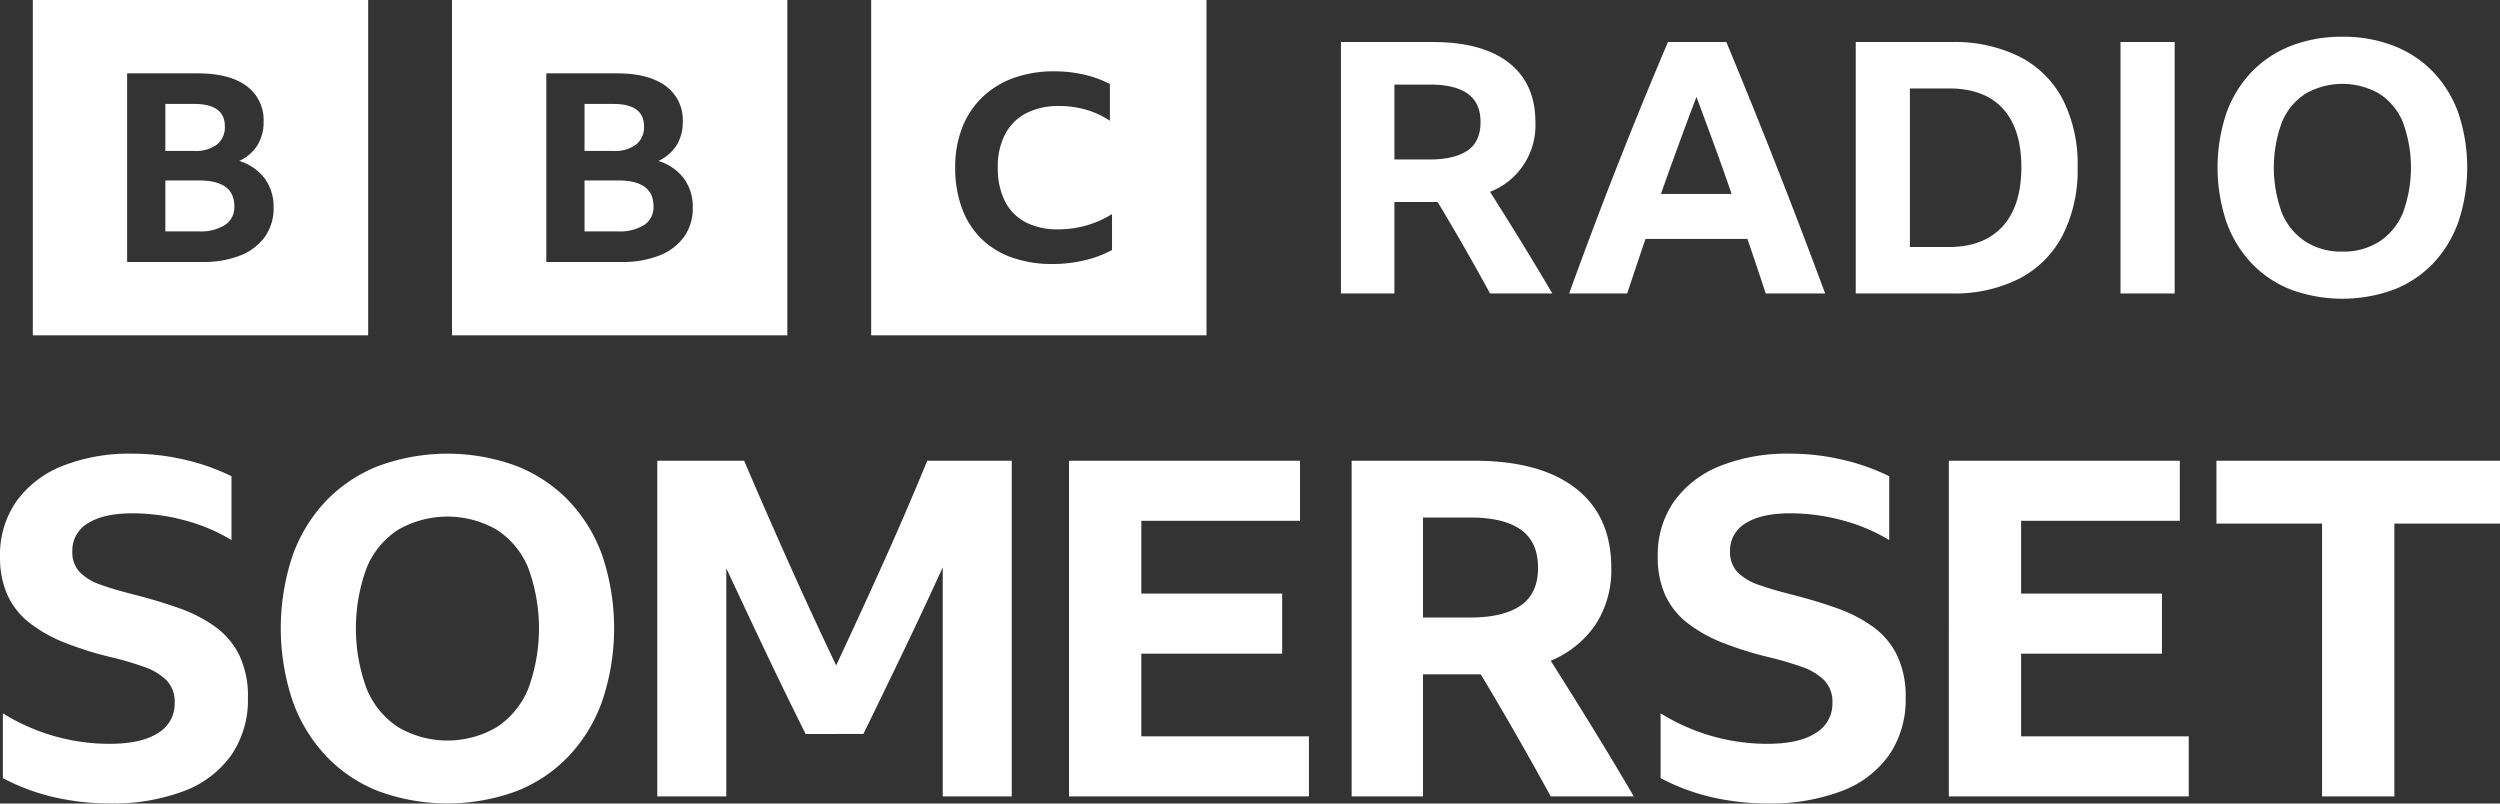
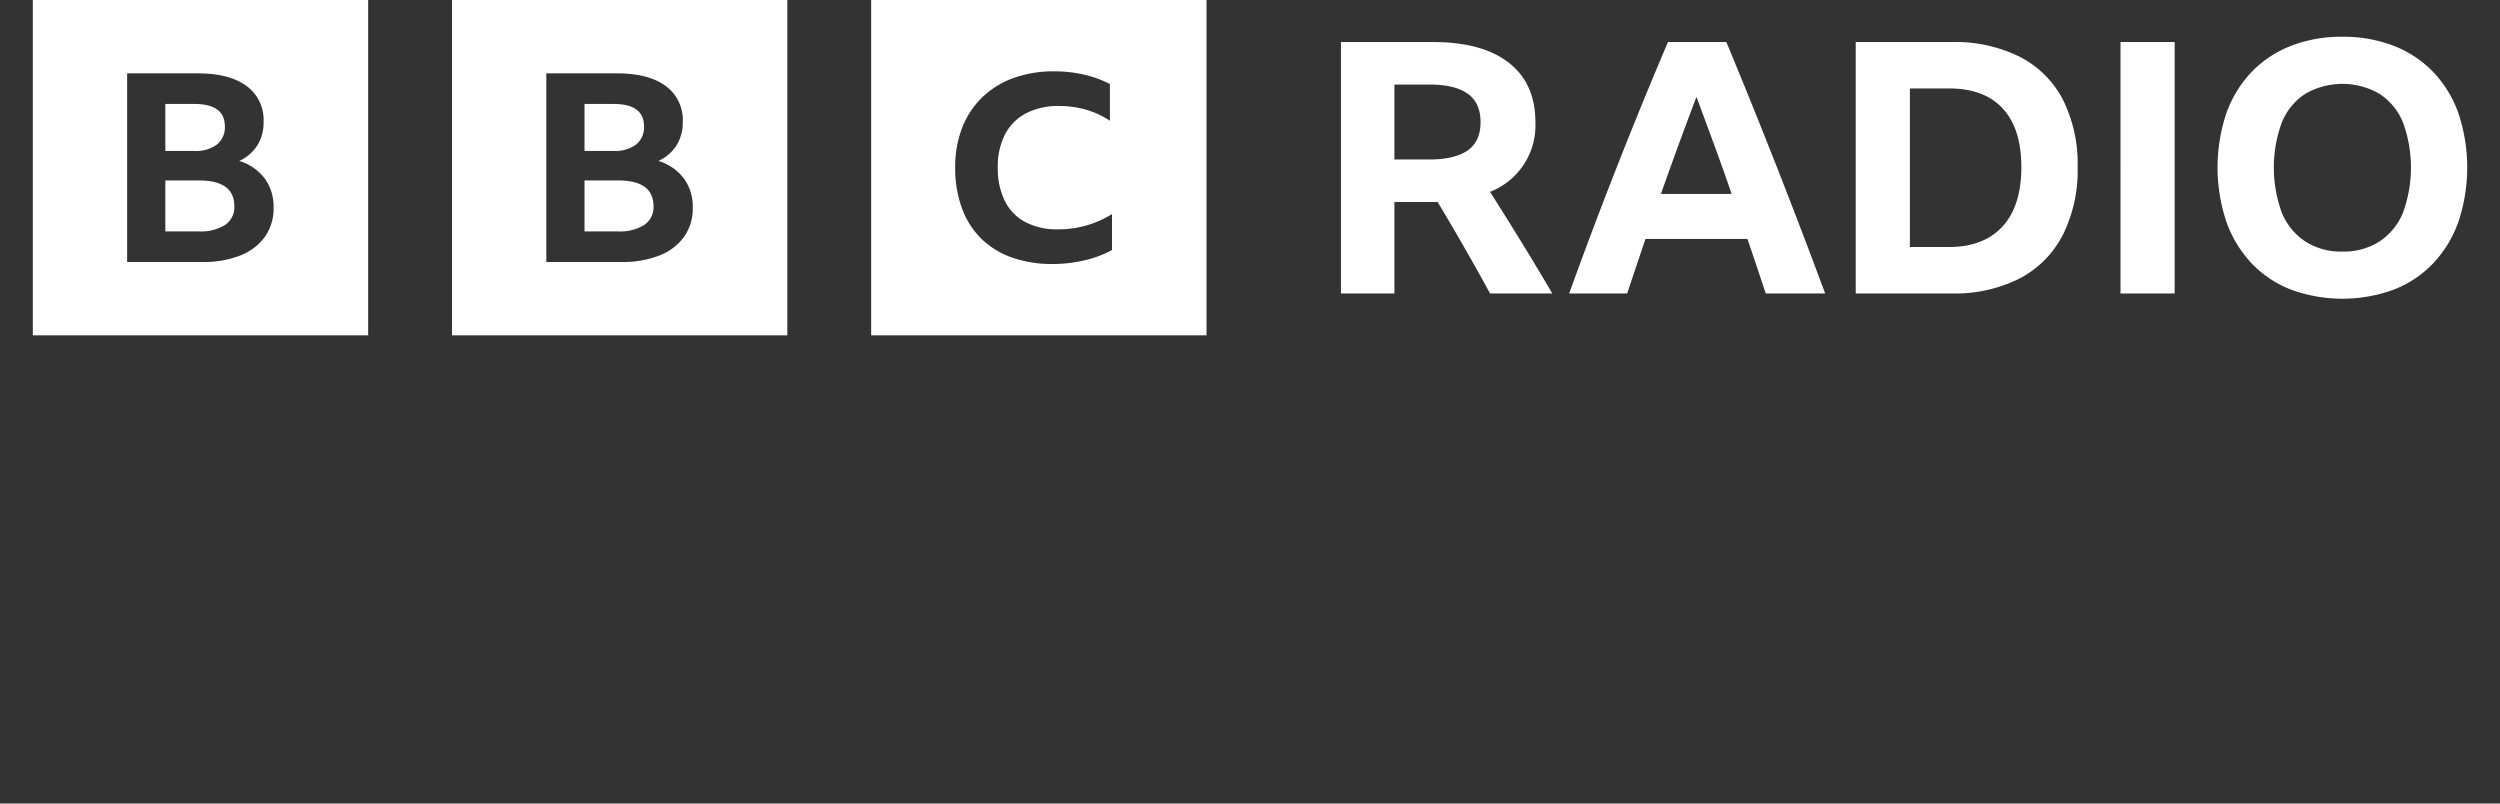
<svg xmlns="http://www.w3.org/2000/svg" xmlns:ns1="http://sodipodi.sourceforge.net/DTD/sodipodi-0.dtd" xmlns:ns2="http://www.inkscape.org/namespaces/inkscape" viewBox="0 0 1000 321.403" version="1.1" id="svg8" ns1:docname="blocks-colour_default.svg" width="1000" height="321.403" ns2:version="0.92.4 (5da689c313, 2019-01-14)">
  <rect x="0" y="0" width="1000" height="321.403" fill="#333333" stroke="none" />
  <defs id="defs12" />
  <ns1:namedview pagecolor="#ffffff" bordercolor="#111111" borderopacity="1" objecttolerance="10" gridtolerance="10" guidetolerance="10" ns2:pageopacity="0" ns2:pageshadow="2" ns2:window-width="1920" ns2:window-height="1017" id="namedview10" showgrid="false" fit-margin-top="0" fit-margin-left="0" fit-margin-right="0" fit-margin-bottom="0" ns2:zoom="0.39404762" ns2:cx="279.57024" ns2:cy="89.859845" ns2:window-x="1912" ns2:window-y="-8" ns2:window-maximized="1" ns2:current-layer="svg8" />
-   <path d="m 73.627,316.403 a 40.804,40.804 0 0 0 18.97,-14.46 39.059,39.059 0 0 0 6.573,-22.817 37.993,37.993 0 0 0 -3.473,-17.087 30.887,30.887 0 0 0 -9.767,-11.455 57.954,57.954 0 0 0 -14.558,-7.419 q -8.263,-2.91 -17.84,-5.351 -7.51,-1.876 -13.049,-3.851 a 21.938,21.938 0 0 1 -8.545,-5.07 11.489,11.489 0 0 1 -3.005,-8.356 12.552,12.552 0 0 1 6.292,-11.269 q 6.288,-3.944 17.744,-3.944 a 79.978,79.978 0 0 1 20.941,2.817 70.956,70.956 0 0 1 18.688,7.887 v -25.54 a 85.674,85.674 0 0 0 -18.593,-6.573 91.259,91.259 0 0 0 -21.036,-2.441 72.452,72.452 0 0 0 -28.169,4.976 41.312,41.312 0 0 0 -18.307,14.179 37.183,37.183 0 0 0 -6.48,21.973 36.598,36.598 0 0 0 3.005,15.492 30.131,30.131 0 0 0 8.824,11.08 56.961,56.961 0 0 0 14.272,7.982 139.468,139.468 0 0 0 19.532,6.009 125.673,125.673 0 0 1 12.206,3.661 23.44,23.44 0 0 1 8.731,5.258 12.319,12.319 0 0 1 3.289,9.107 13.575,13.575 0 0 1 -6.667,12.019 q -6.671,4.323 -19.437,4.321 A 80.75,80.75 0 0 1 1.14,285.324 v 25.915 a 83.649,83.649 0 0 0 20.75,7.699 99.016,99.016 0 0 0 21.879,2.439 80.149,80.149 0 0 0 29.859,-4.976 z M 151.467,186.357 a 58.755,58.755 0 0 0 -21.034,13.99 62.01,62.01 0 0 0 -13.426,21.973 91.712,91.712 0 0 0 0,57.934 62.781,62.781 0 0 0 13.426,22.159 58.119,58.119 0 0 0 21.034,14.084 79.954,79.954 0 0 0 55.023,0 58.154,58.154 0 0 0 21.033,-14.084 62.819,62.819 0 0 0 13.426,-22.159 91.712,91.712 0 0 0 0,-57.934 62.048,62.048 0 0 0 -13.426,-21.973 58.791,58.791 0 0 0 -21.033,-13.99 79.935,79.935 0 0 0 -55.023,0 z m 7.792,104.507 a 33.57,33.57 0 0 1 -12.582,-15.304 70.082,70.082 0 0 1 0,-48.45 33.015,33.015 0 0 1 12.582,-15.213 39.593,39.593 0 0 1 39.436,0 33.067,33.067 0 0 1 12.582,15.213 70.121,70.121 0 0 1 0,48.45 33.624,33.624 0 0 1 -12.582,15.304 38.998,38.998 0 0 1 -39.436,0 z m 186.097,2.724 q 8.077,-16.524 16.061,-33.146 7.977,-16.619 15.68,-33.522 v 91.642 h 27.605 V 184.291 h -33.802 q -8.64,21.034 -17.84,41.409 -9.204,20.38 -18.593,40.47 -9.577,-20.094 -18.779,-40.658 -9.204,-20.564 -18.03,-41.221 h -34.74 v 134.272 h 27.605 v -91.266 q 7.698,16.526 15.585,33.144 7.887,16.619 16.152,33.146 z m 82.256,24.976 h 95.959 v -24.037 h -67.041 v -33.051 h 56.337 v -24.037 h -56.337 v -29.109 h 63.473 v -24.037 h -92.391 z m 161.872,-48.826 h 2.819 q 14.458,24.039 27.983,48.826 h 33.239 q -8.263,-14.084 -16.524,-27.512 -8.268,-13.424 -16.715,-26.759 a 40.284,40.284 0 0 0 17.933,-14.462 39.867,39.867 0 0 0 6.294,-22.721 q 0,-20.659 -14.179,-31.738 -14.183,-11.078 -40.659,-11.08 h -49.015 v 134.272 h 28.544 v -48.826 z m -20.281,-62.726 h 18.969 q 13.331,0 20.187,4.883 6.857,4.884 6.859,15.213 0,10.329 -6.954,15.116 -6.946,4.788 -20.28,4.79 h -18.779 z M 736.719,316.401 a 40.797,40.797 0 0 0 18.967,-14.46 39.059,39.059 0 0 0 6.574,-22.817 37.995,37.995 0 0 0 -3.475,-17.087 30.887,30.887 0 0 0 -9.765,-11.455 57.893,57.893 0 0 0 -14.555,-7.419 q -8.263,-2.91 -17.84,-5.351 -7.512,-1.876 -13.051,-3.851 a 21.938,21.938 0 0 1 -8.545,-5.07 11.489,11.489 0 0 1 -3.005,-8.356 12.552,12.552 0 0 1 6.292,-11.269 q 6.288,-3.944 17.745,-3.944 a 79.979,79.979 0 0 1 20.94,2.817 70.938,70.938 0 0 1 18.684,7.887 v -25.54 a 85.651,85.651 0 0 0 -18.59,-6.573 91.259,91.259 0 0 0 -21.034,-2.441 72.453,72.453 0 0 0 -28.169,4.976 41.312,41.312 0 0 0 -18.309,14.179 37.183,37.183 0 0 0 -6.478,21.973 36.598,36.598 0 0 0 3.003,15.492 30.131,30.131 0 0 0 8.826,11.08 56.961,56.961 0 0 0 14.272,7.98 139.466,139.466 0 0 0 19.53,6.009 125.673,125.673 0 0 1 12.206,3.663 23.44,23.44 0 0 1 8.733,5.258 12.319,12.319 0 0 1 3.287,9.107 13.575,13.575 0 0 1 -6.667,12.019 q -6.669,4.323 -19.437,4.321 a 80.75,80.75 0 0 1 -42.627,-12.208 v 25.915 a 83.649,83.649 0 0 0 20.748,7.701 99.016,99.016 0 0 0 21.879,2.439 80.149,80.149 0 0 0 29.859,-4.976 z m 42.813,2.16 h 95.963 v -24.037 h -67.045 v -33.051 h 56.337 v -24.037 h -56.337 v -29.109 h 63.477 V 184.289 H 779.533 Z M 886.574,209.453 h 42.253 v 109.108 h 28.92 V 209.453 H 1000 V 184.289 H 886.574 Z" id="path4" ns2:connector-curvature="0" style="fill:#ffffff;stroke-width:1.788" />
  <path d="M 13.128,0.002 V 134.138 H 147.264 V 0.002 Z M 105.999,94.666 a 21.916,21.916 0 0 1 -9.797,7.49 39.837,39.837 0 0 1 -15.288,2.638 H 50.854 V 29.344 h 28.315 q 12.516,0 19.391,5.011 a 16.746,16.746 0 0 1 6.875,14.404 17.313,17.313 0 0 1 -2.463,9.339 16.958,16.958 0 0 1 -7.285,6.279 20.113,20.113 0 0 1 10.209,7.018 19.108,19.108 0 0 1 3.539,11.661 19.566,19.566 0 0 1 -3.437,11.607 z M 86.814,57.781 a 8.858,8.858 0 0 0 3.13,-7.229 q 0,-8.967 -12.21,-8.969 h -11.593 v 18.784 h 11.593 a 13.932,13.932 0 0 0 9.08,-2.586 z m -7.131,14.404 h -13.542 v 20.367 h 13.337 a 18.291,18.291 0 0 0 10.568,-2.586 8.526,8.526 0 0 0 3.693,-7.44 q 0,-10.339 -14.057,-10.341 z M 180.798,0 V 134.136 H 314.935 V 0 Z m 92.871,94.665 a 21.916,21.916 0 0 1 -9.797,7.49 39.837,39.837 0 0 1 -15.288,2.638 H 218.525 V 29.344 h 28.315 q 12.516,0 19.391,5.011 a 16.746,16.746 0 0 1 6.875,14.404 17.313,17.313 0 0 1 -2.463,9.339 16.958,16.958 0 0 1 -7.285,6.279 20.113,20.113 0 0 1 10.209,7.018 19.108,19.108 0 0 1 3.539,11.661 19.566,19.566 0 0 1 -3.437,11.607 z m -19.185,-36.884 a 8.858,8.858 0 0 0 3.13,-7.229 q 0,-8.967 -12.21,-8.969 h -11.593 v 18.784 h 11.593 a 13.932,13.932 0 0 0 9.08,-2.586 z m -7.131,14.404 h -13.542 v 20.367 h 13.337 a 18.291,18.291 0 0 0 10.568,-2.586 8.526,8.526 0 0 0 3.693,-7.44 q 0,-10.339 -14.057,-10.341 z m 101.116,61.951 H 482.605 V 0 H 348.469 Z m 96.337,-34.124 a 43.773,43.773 0 0 1 -10.861,4.085 54.953,54.953 0 0 1 -12.993,1.501 47.373,47.373 0 0 1 -16.295,-2.638 33.28,33.28 0 0 1 -12.248,-7.601 32.94,32.94 0 0 1 -7.667,-12.155 46.352,46.352 0 0 1 -2.665,-16.188 43.29,43.29 0 0 1 2.772,-15.878 33.915,33.915 0 0 1 7.986,-12.153 35.18,35.18 0 0 1 12.514,-7.758 47.007,47.007 0 0 1 16.347,-2.69 52.637,52.637 0 0 1 11.876,1.293 44.108,44.108 0 0 1 10.384,3.775 v 14.689 a 34.8,34.8 0 0 0 -9.479,-4.396 38.043,38.043 0 0 0 -10.756,-1.501 28.081,28.081 0 0 0 -13.26,2.897 19.834,19.834 0 0 0 -8.413,8.377 27.99,27.99 0 0 0 -2.928,13.342 29.185,29.185 0 0 0 2.822,13.396 19.28,19.28 0 0 0 8.2,8.431 27.185,27.185 0 0 0 13.045,2.896 40.429,40.429 0 0 0 21.619,-6.102 z M 557.761,80.807 V 117.377 H 536.382 V 16.81 h 36.71 q 19.833,0 30.453,8.299 10.616,8.302 10.618,23.771 a 28.517,28.517 0 0 1 -18.144,27.849 q 6.329,9.99 12.519,20.044 6.188,10.058 12.376,20.605 H 596.019 Q 585.892,98.812 575.061,80.807 Z m 0,-17.017 h 14.066 q 9.985,0 15.19,-3.588 5.203,-3.586 5.204,-11.323 0,-7.733 -5.135,-11.393 -5.135,-3.656 -15.12,-3.656 h -14.206 z m 148.528,53.588 q -3.659,-11.11 -7.315,-21.802 h -40.788 q -3.659,10.833 -7.315,21.802 h -23.207 q 9.563,-26.443 19.482,-51.621 9.915,-25.175 20.042,-48.947 h 23.349 q 10.407,25.039 20.324,50.285 9.914,25.248 19.199,50.283 z M 664.376,77.574 h 28.271 q -3.377,-9.844 -6.963,-19.621 -3.588,-9.774 -7.104,-19.199 -7.315,19.271 -14.204,38.819 z m 77.919,-60.762 h 38.399 a 58.179,58.179 0 0 1 27.215,5.907 39.919,39.919 0 0 1 17.23,17.089 57.314,57.314 0 0 1 5.907,27.076 57.612,57.612 0 0 1 -5.977,27.215 40.645,40.645 0 0 1 -17.23,17.3 57.493,57.493 0 0 1 -27.287,5.979 h -38.258 z m 37.133,82 q 14.061,0 21.591,-8.229 7.521,-8.227 7.524,-23.699 0,-15.329 -7.385,-23.42 -7.383,-8.086 -21.591,-8.088 h -15.612 v 63.436 z m 68.776,-82.002 h 21.662 V 117.377 h -21.662 z m 88.754,-2.109 a 55.443,55.443 0 0 1 20.603,3.657 44.05,44.05 0 0 1 15.757,10.477 46.49,46.49 0 0 1 10.053,16.458 68.696,68.696 0 0 1 0,43.392 47.053,47.053 0 0 1 -10.055,16.597 43.562,43.562 0 0 1 -15.753,10.547 59.879,59.879 0 0 1 -41.21,0 43.537,43.537 0 0 1 -15.755,-10.548 47.026,47.026 0 0 1 -10.057,-16.597 68.696,68.696 0 0 1 0,-43.39 46.465,46.465 0 0 1 10.057,-16.458 44.025,44.025 0 0 1 15.755,-10.477 55.429,55.429 0 0 1 20.603,-3.657 z m 0,85.939 a 26.58,26.58 0 0 0 14.768,-4.008 25.189,25.189 0 0 0 9.425,-11.464 52.514,52.514 0 0 0 0,-36.288 24.769,24.769 0 0 0 -9.425,-11.393 29.657,29.657 0 0 0 -29.537,0 24.735,24.735 0 0 0 -9.424,11.393 52.492,52.492 0 0 0 0,36.288 25.153,25.153 0 0 0 9.424,11.464 26.568,26.568 0 0 0 14.769,4.008 z" id="path6" ns2:connector-curvature="0" style="fill:#ffffff;stroke-width:1.788" />
</svg>